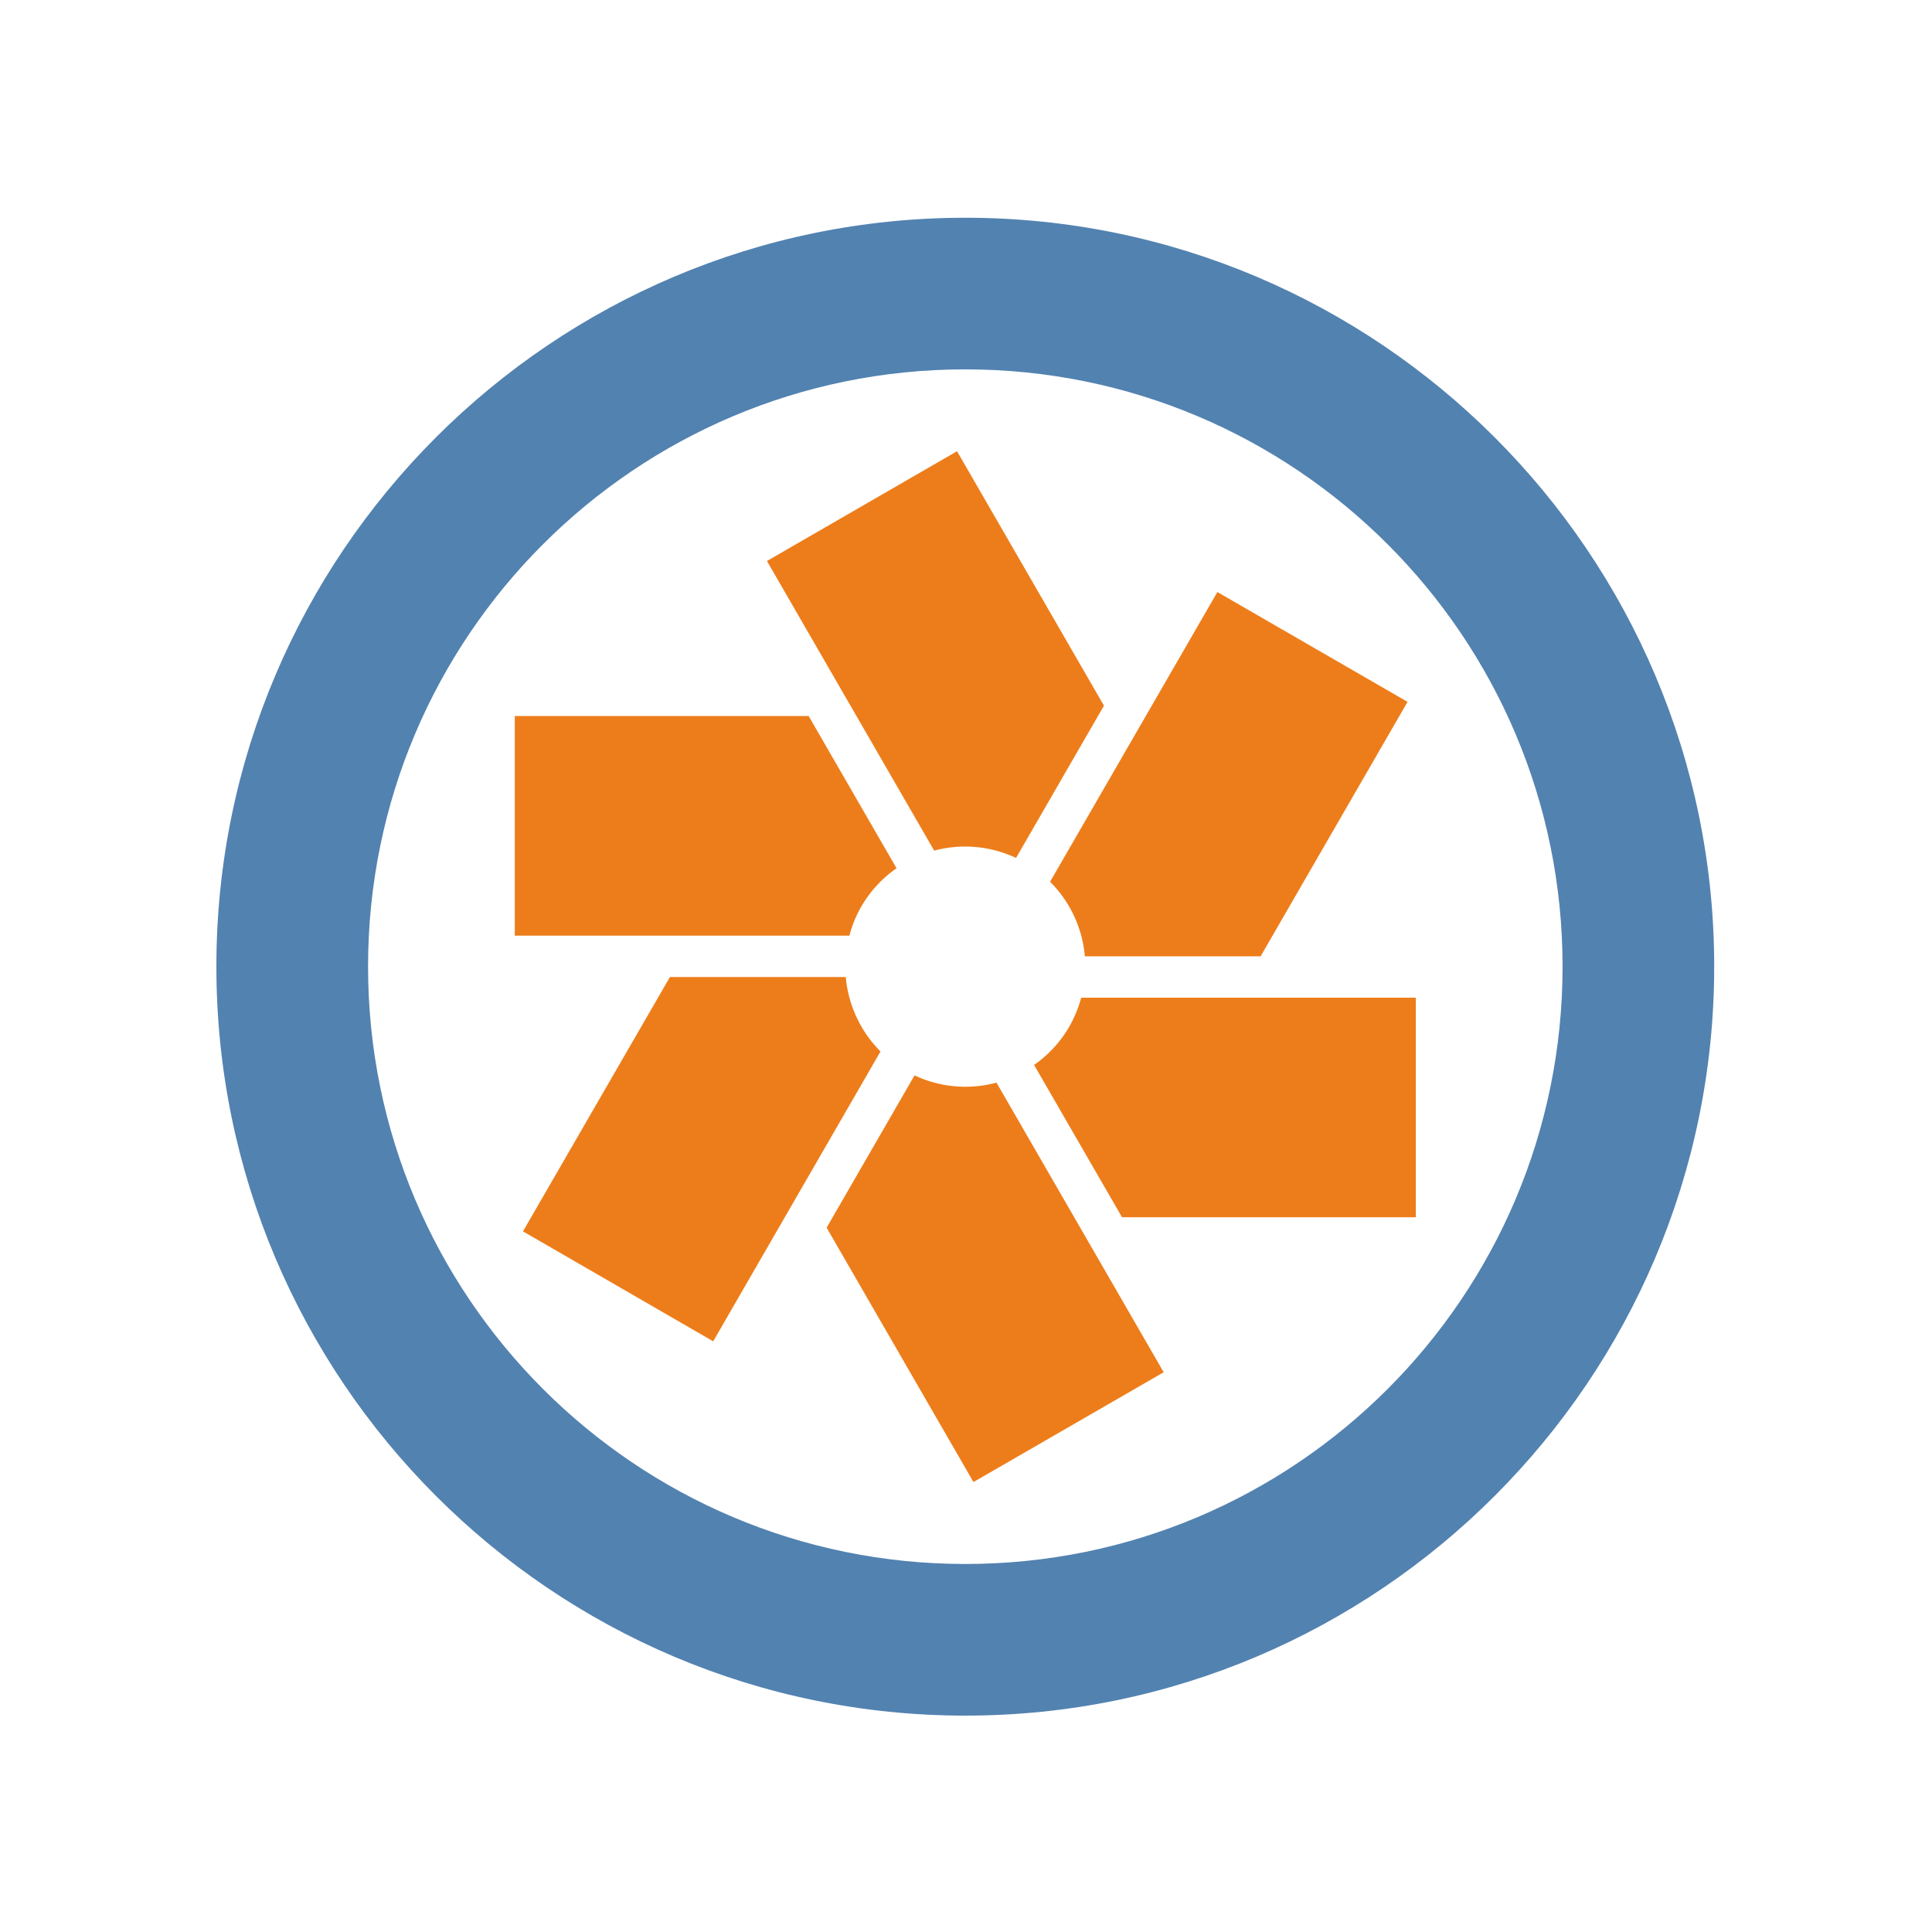
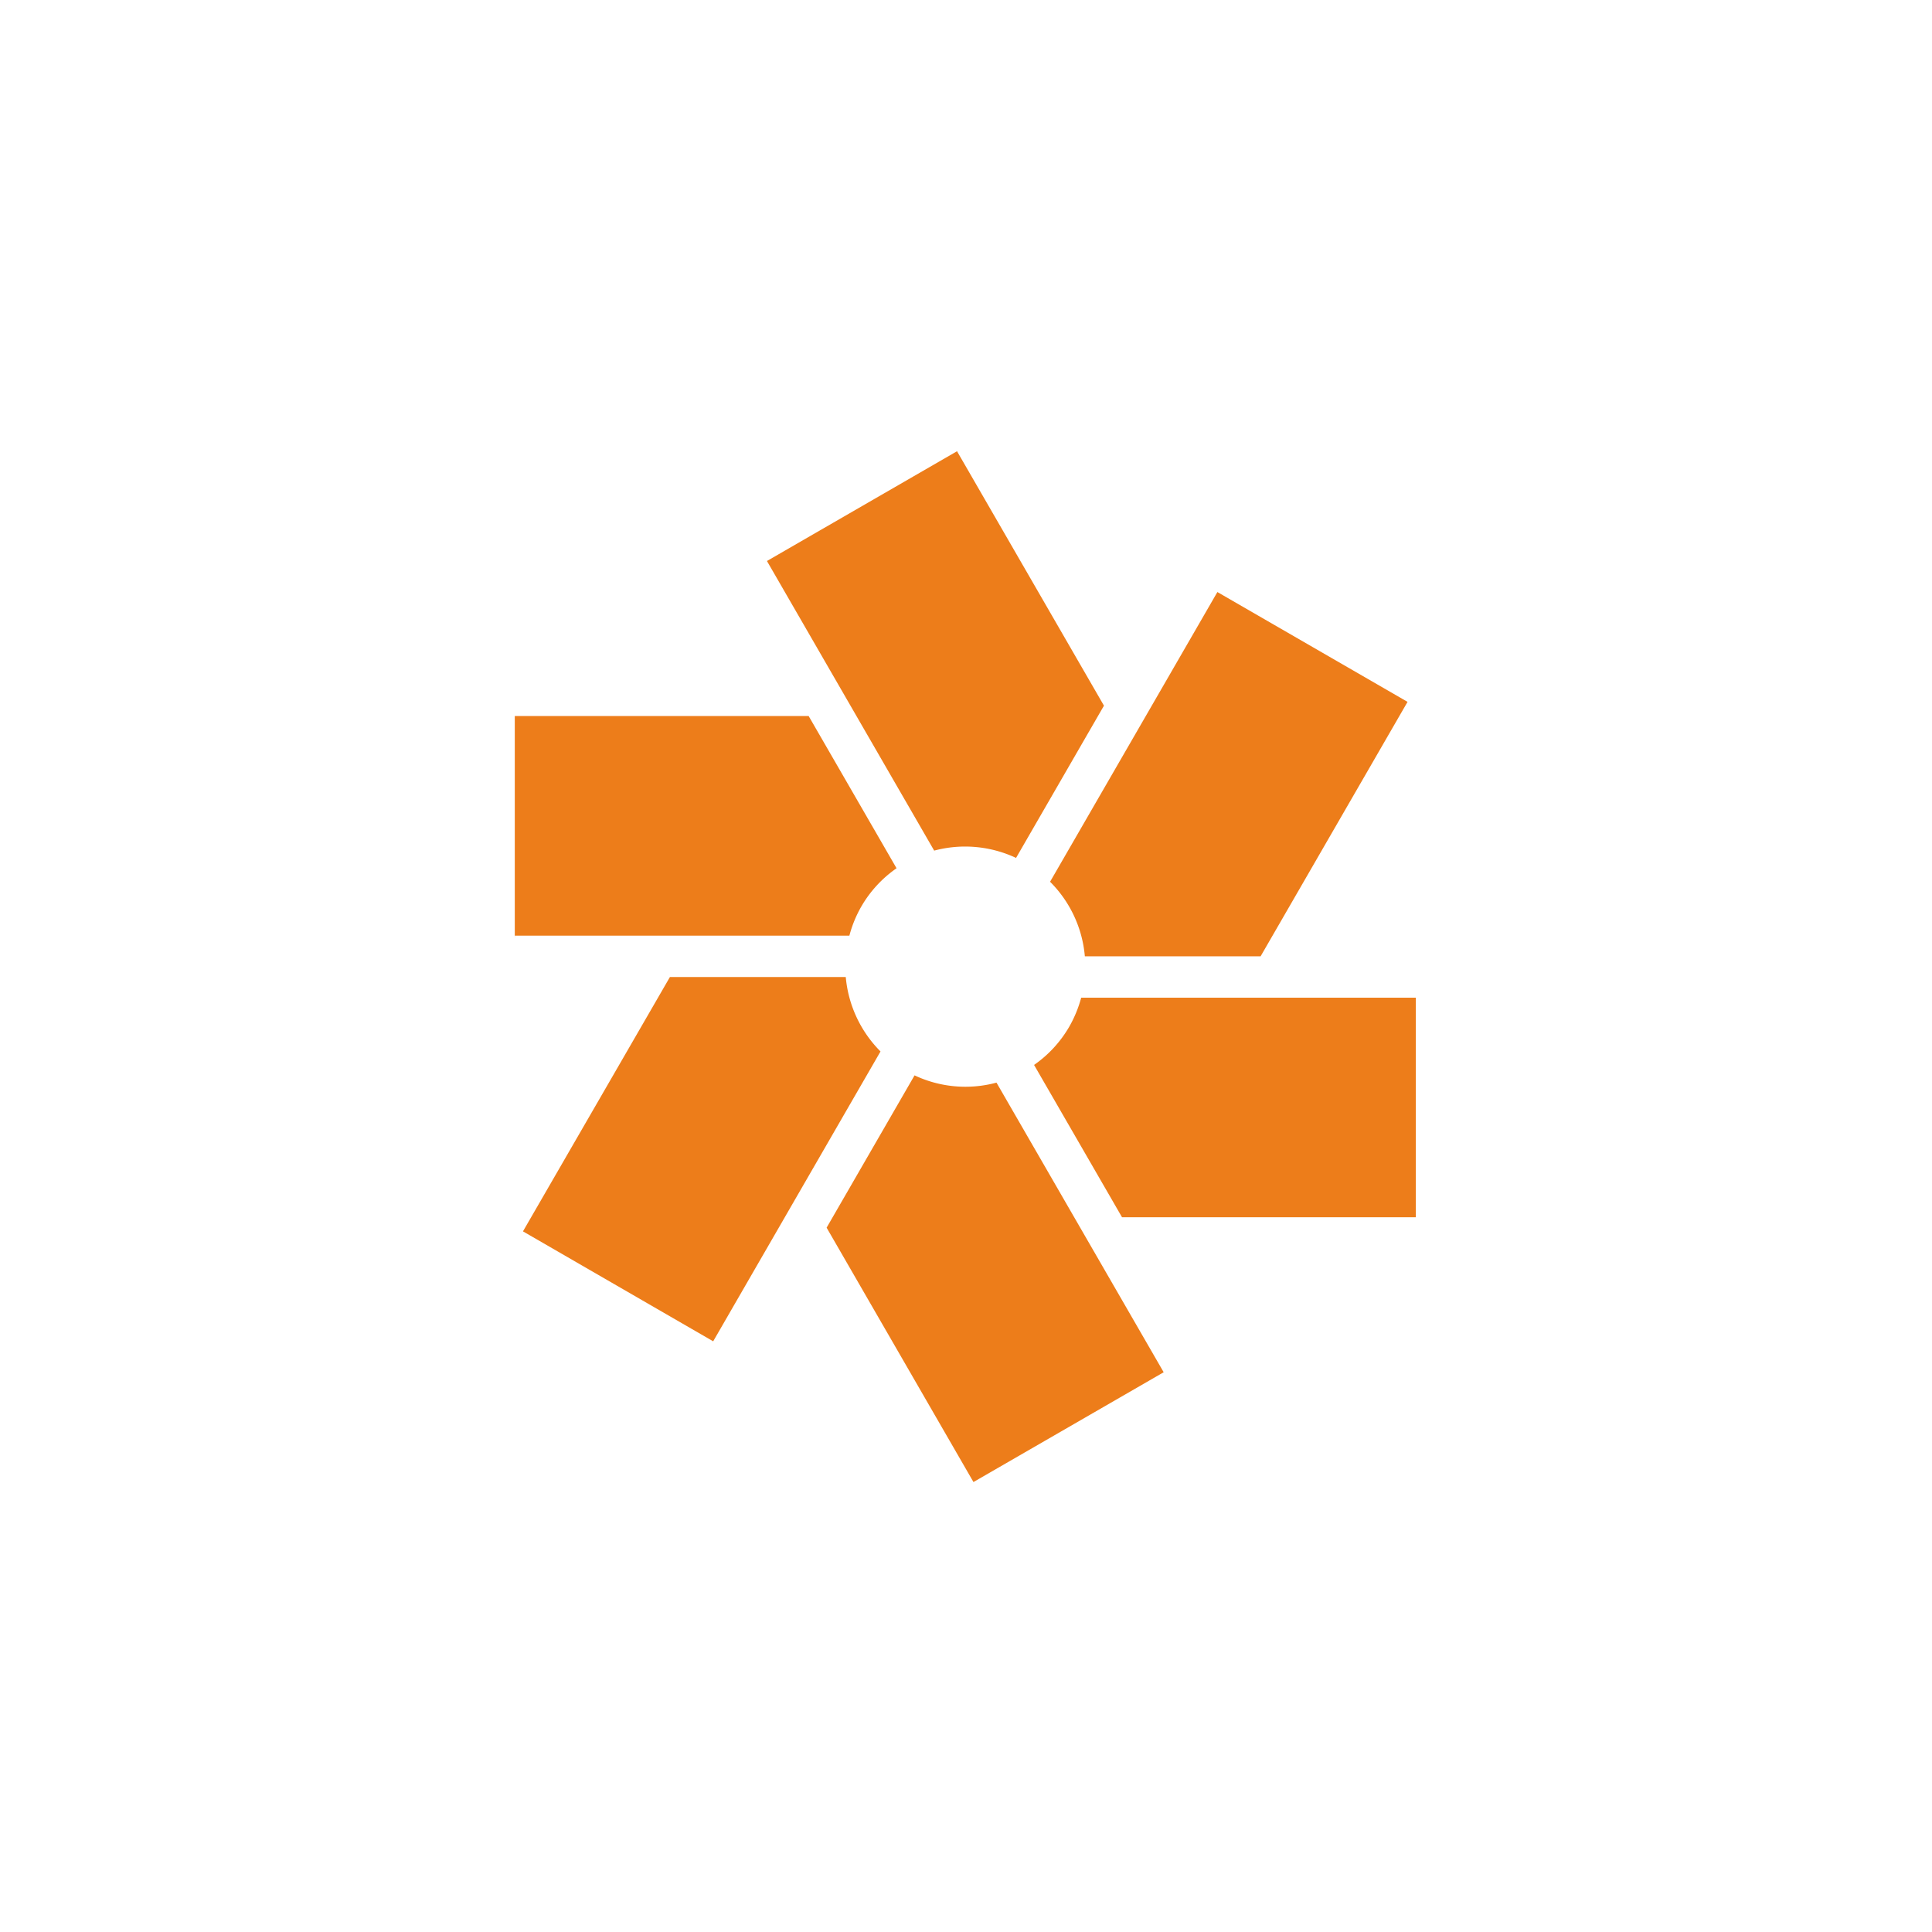
<svg xmlns="http://www.w3.org/2000/svg" width="250" height="250" fill="none">
  <g clip-path="url(#a)">
    <path fill="#ED7D1A" d="m99.243 72.594 21.639 37.476a15.51 15.51 0 0 1 10.595.945l11.375-19.702-19.013-32.924L99.02 72.722h.002l.221-.128Zm-32.62 48.479h43.287a15.436 15.436 0 0 1 1.54-3.762 15.424 15.424 0 0 1 4.563-4.96L104.64 92.655H66.612v28.663h.012v-.245Zm71.74 11.777a15.448 15.448 0 0 1-4.555 4.952l11.383 19.712h38.017V129.1h-43.303a15.795 15.795 0 0 1-1.542 3.75Zm-2.485-18.751a15.506 15.506 0 0 1 4.501 9.647h22.743l19.014-32.925-24.607-14.211-21.65 37.489h-.001Zm-43.591 59.464 21.651-37.505a15.599 15.599 0 0 1-4.497-9.629H86.686l-19.014 32.909 24.813 14.342-.198-.117Zm58.292 4.005-21.634-37.477a15.43 15.43 0 0 1-10.602-.939l-11.379 19.708 19.002 32.916 24.82-14.327-.207.119Z" />
-     <path fill="#5282B0" d="M124.916 28.177C71.477 28.177 28 71.642 28 125.073 28 178.518 71.477 222 124.916 222c53.434 0 96.901-43.482 96.901-96.927.001-53.43-43.467-96.896-96.9-96.896h-.001Zm0 19.62c42.68 0 77.279 34.593 77.279 77.276 0 42.693-34.599 77.306-77.279 77.306-42.686 0-77.29-34.613-77.29-77.306 0-42.683 34.604-77.278 77.29-77.278v.001Z" />
  </g>
  <defs>
    <clipPath id="a">
      <path fill="#fff" d="M28 28h194v194H28z" />
    </clipPath>
  </defs>
</svg>